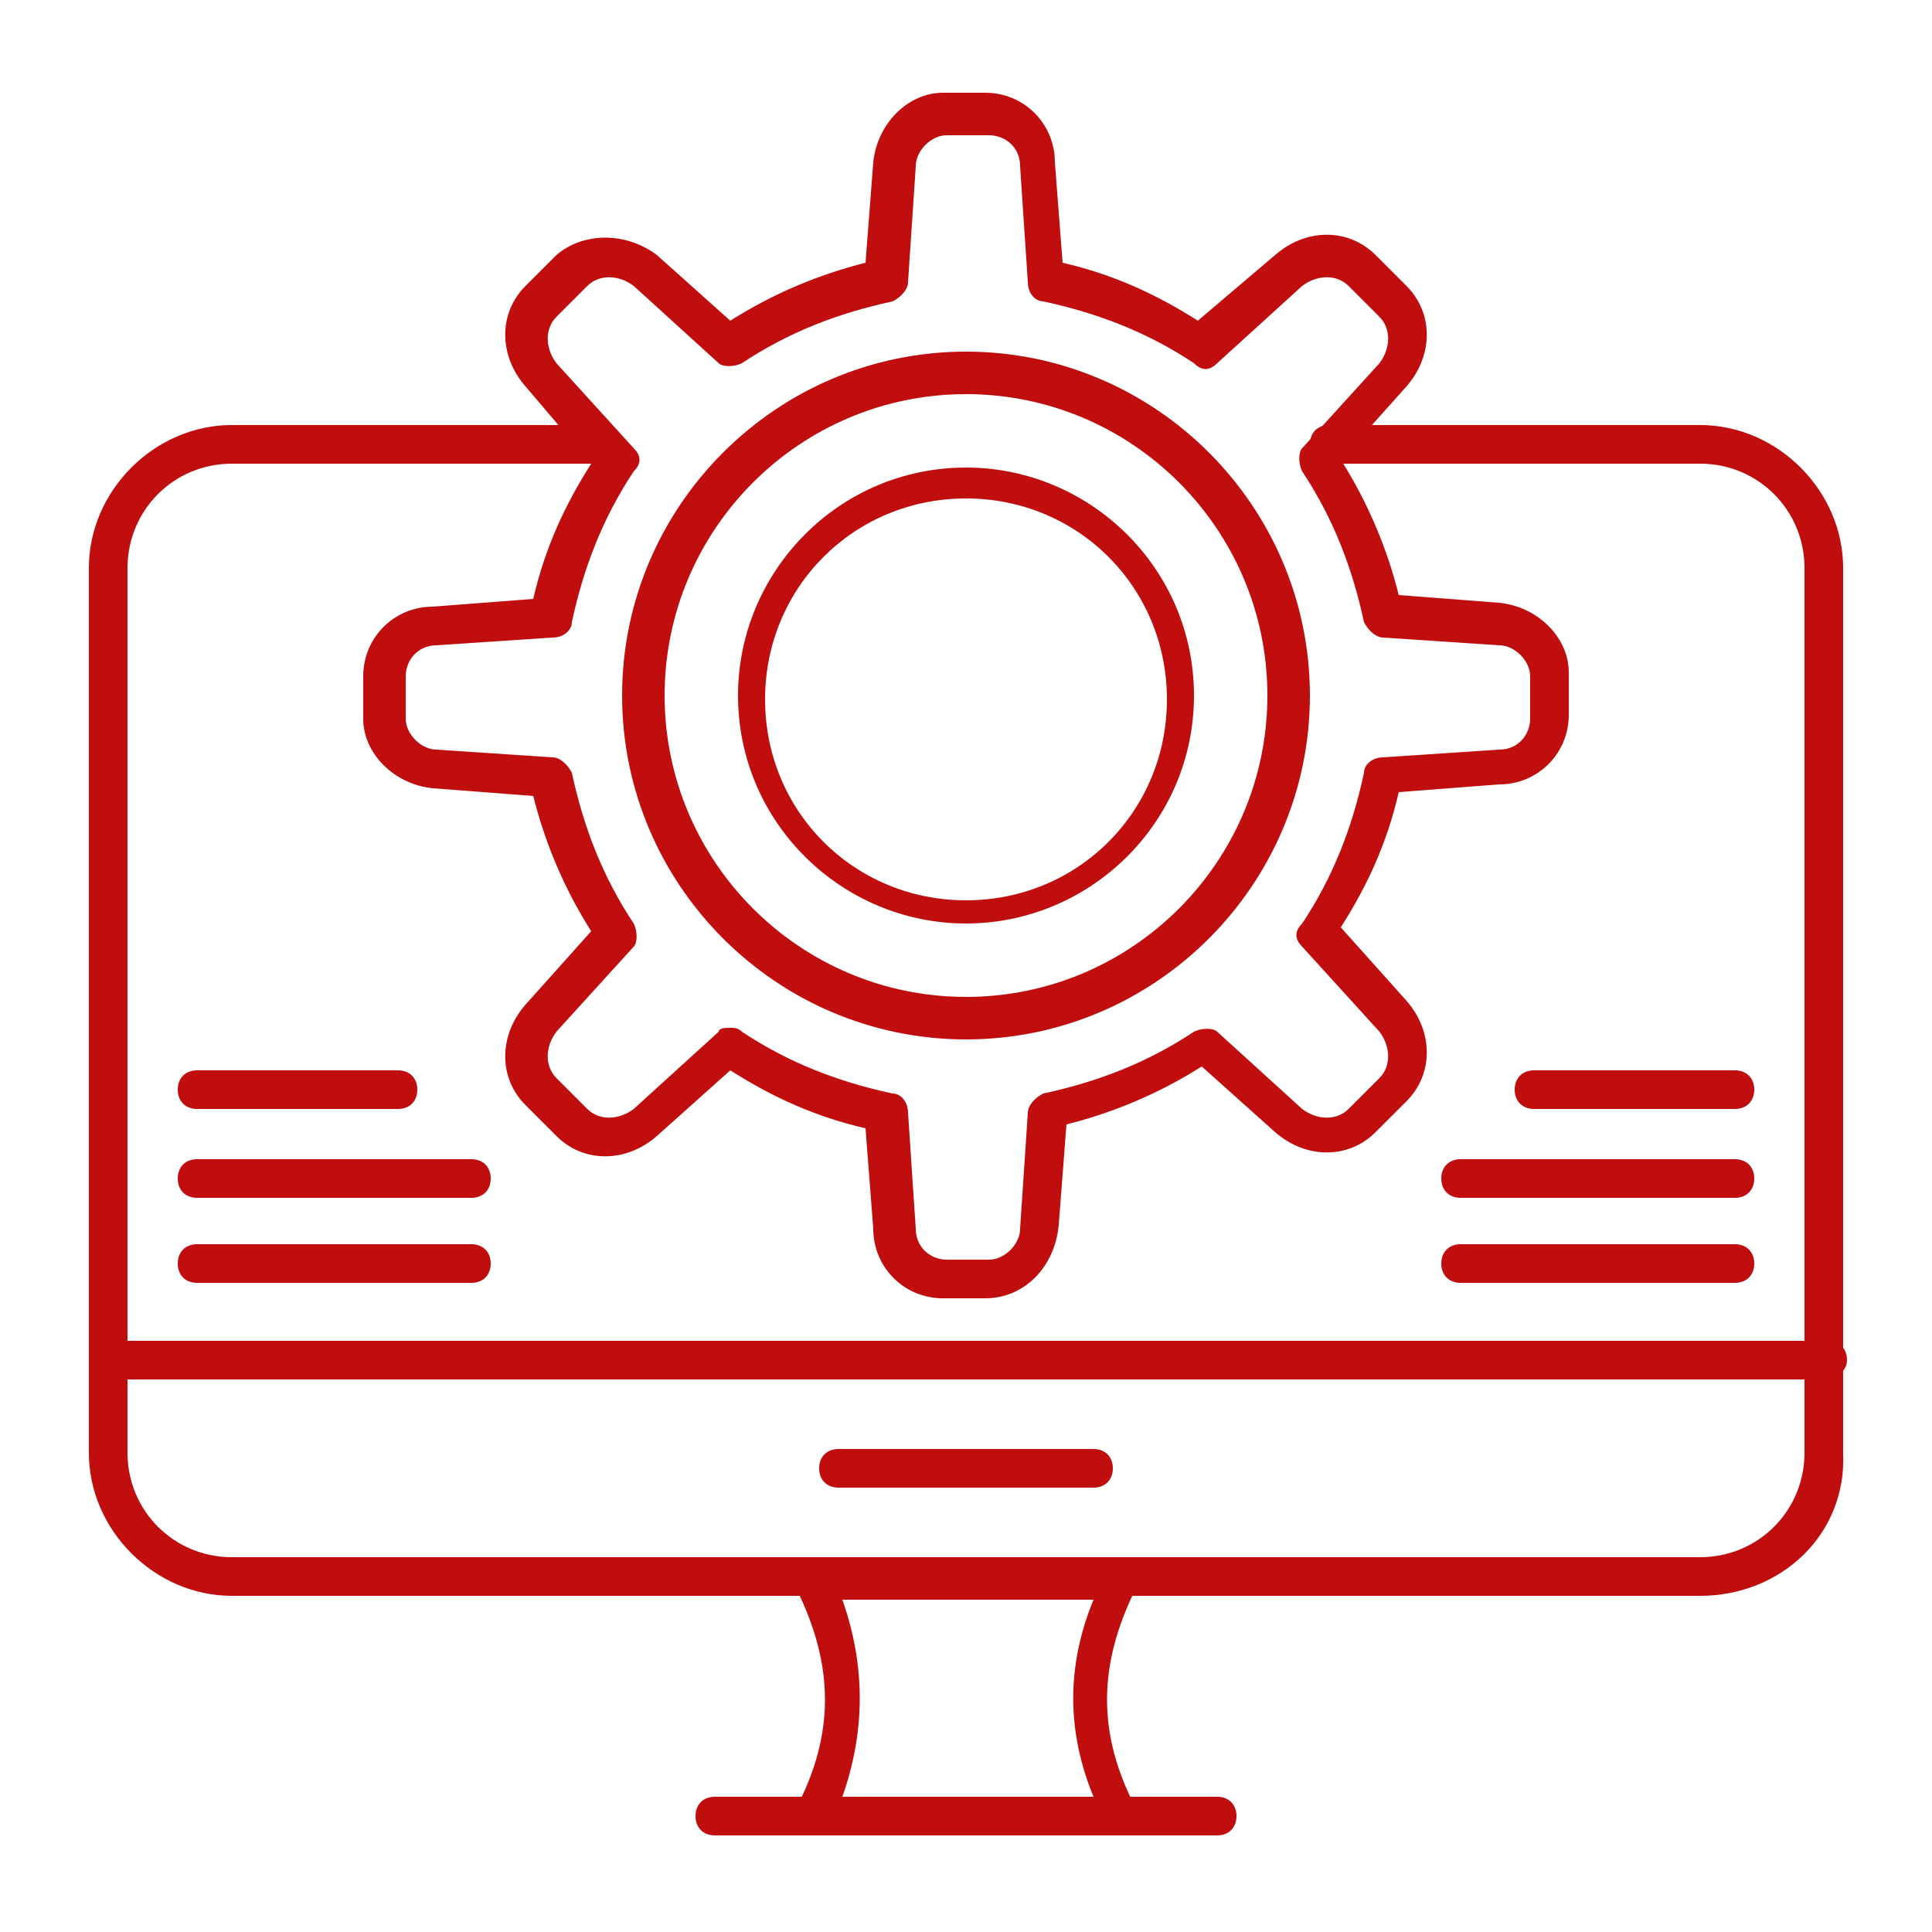
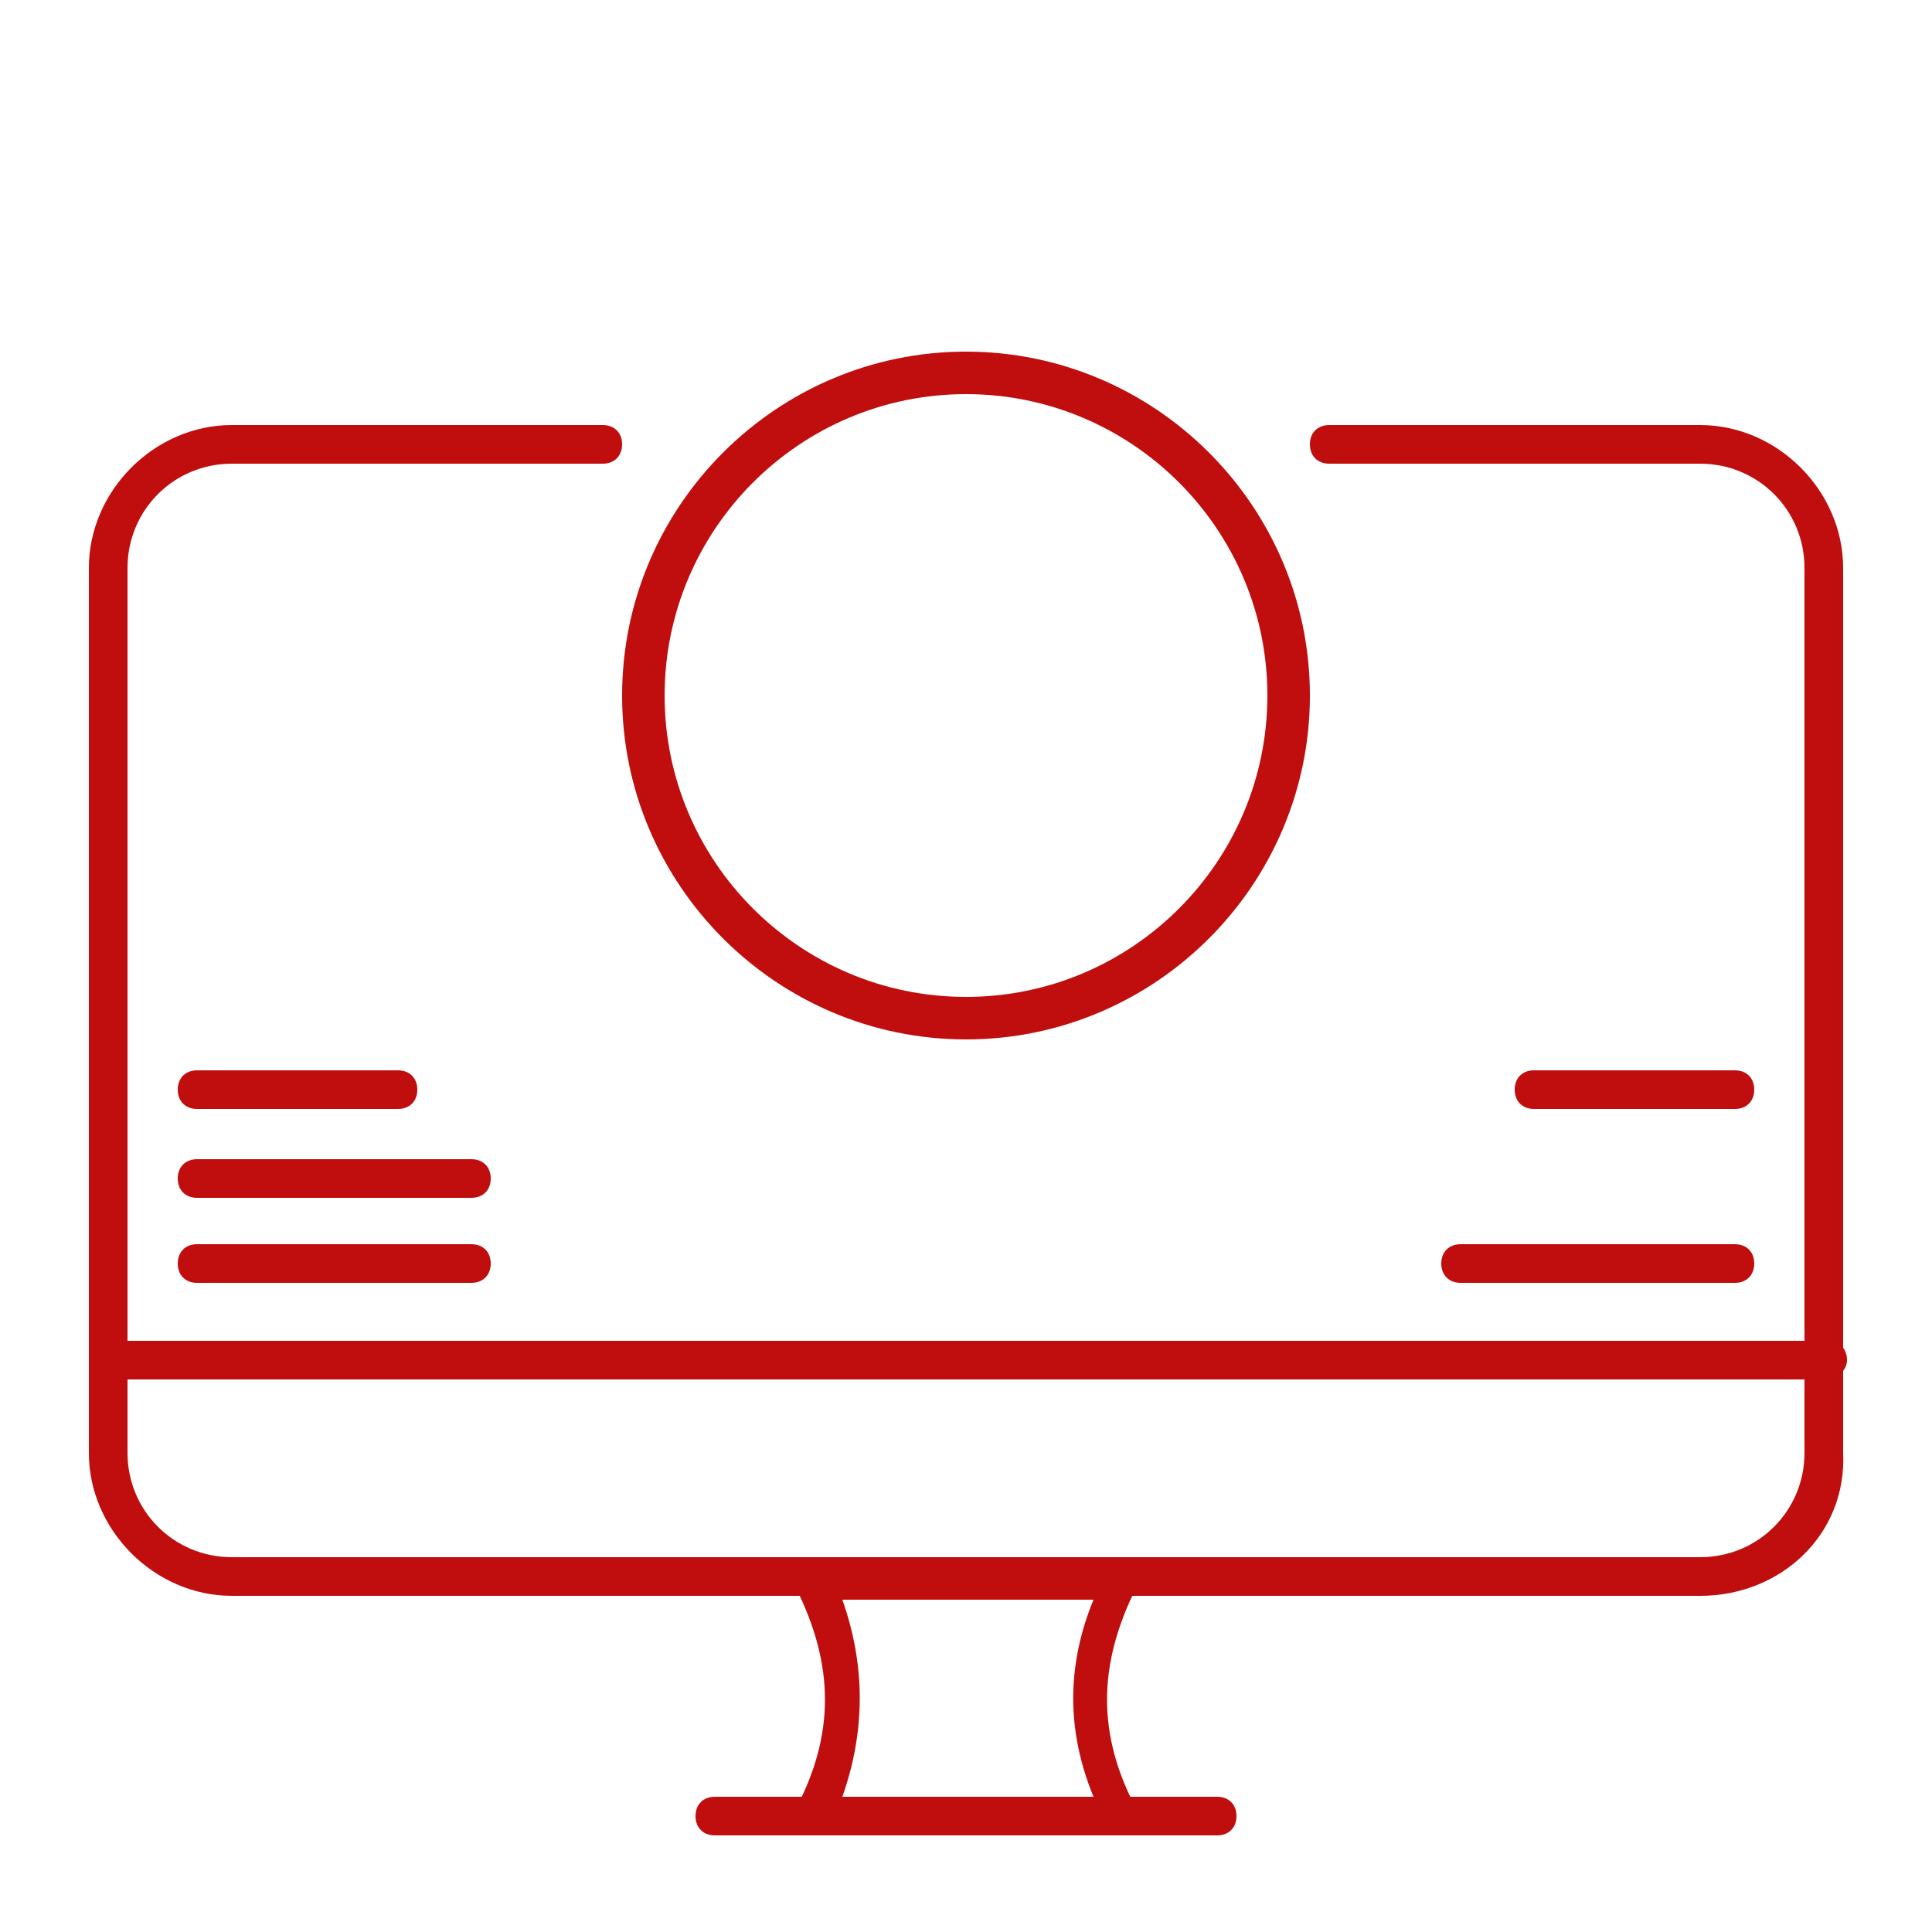
<svg xmlns="http://www.w3.org/2000/svg" version="1.1" id="Layer_1" x="0px" y="0px" viewBox="0 0 50 50" style="enable-background:new 0 0 50 50;" xml:space="preserve">
  <style type="text/css">
	.st0{fill-rule:evenodd;clip-rule:evenodd;fill:#C00D0D;}
</style>
  <g>
    <g>
      <g>
        <g>
          <g>
            <g>
-               <path id="_223176840" class="st0" d="M25.5,33.6h-1.1c-1,0-1.8-0.8-1.8-1.8l-0.2-2.6c-1.3-0.3-2.4-0.8-3.5-1.5L17,29.4        c-0.8,0.7-1.9,0.7-2.6,0l-0.8-0.8c-0.7-0.7-0.7-1.8,0-2.6l1.7-1.9c-0.7-1.1-1.2-2.3-1.5-3.5l-2.6-0.2c-1-0.1-1.8-0.9-1.8-1.8        v-1.1c0-1,0.8-1.8,1.8-1.8l2.6-0.2c0.3-1.3,0.8-2.4,1.5-3.5L13.6,10c-0.7-0.8-0.7-1.9,0-2.6l0.8-0.8C15.1,6,16.2,6,17,6.6        l1.9,1.7c1.1-0.7,2.3-1.2,3.5-1.5l0.2-2.6c0.1-1,0.9-1.8,1.8-1.8h1.1c1,0,1.8,0.8,1.8,1.8l0.2,2.6c1.3,0.3,2.4,0.8,3.5,1.5        L33,6.6c0.8-0.7,1.9-0.7,2.6,0l0.8,0.8c0.7,0.7,0.7,1.8,0,2.6l-1.7,1.9c0.7,1.1,1.2,2.3,1.5,3.5l2.6,0.2        c1,0.1,1.8,0.9,1.8,1.8v1.1c0,1-0.8,1.8-1.8,1.8l-2.6,0.2c-0.3,1.3-0.8,2.4-1.5,3.5l1.7,1.9c0.7,0.8,0.7,1.9,0,2.6l-0.8,0.8        c-0.7,0.7-1.8,0.7-2.6,0l-1.9-1.7c-1.1,0.7-2.3,1.2-3.5,1.5l-0.2,2.6C27.3,32.8,26.5,33.6,25.5,33.6z M18.9,26.6        c0.1,0,0.2,0,0.3,0.1c1.2,0.8,2.5,1.3,3.9,1.6c0.2,0,0.4,0.2,0.4,0.5l0.2,3c0,0.5,0.4,0.8,0.8,0.8h1.1c0.4,0,0.8-0.4,0.8-0.8        l0.2-3c0-0.2,0.2-0.4,0.4-0.5c1.4-0.3,2.7-0.8,3.9-1.6c0.2-0.1,0.5-0.1,0.6,0l2.2,2c0.4,0.3,0.9,0.3,1.2,0l0.8-0.8        c0.3-0.3,0.3-0.8,0-1.2l-2-2.2c-0.2-0.2-0.2-0.4,0-0.6c0.8-1.2,1.3-2.5,1.6-3.9c0-0.2,0.2-0.4,0.5-0.4l3-0.2        c0.5,0,0.8-0.4,0.8-0.8v-1.1c0-0.4-0.4-0.8-0.8-0.8l-3-0.2c-0.2,0-0.4-0.2-0.5-0.4c-0.3-1.4-0.8-2.7-1.6-3.9        c-0.1-0.2-0.1-0.5,0-0.6l2-2.2c0.3-0.4,0.3-0.9,0-1.2l-0.8-0.8c-0.3-0.3-0.8-0.3-1.2,0l-2.2,2c-0.2,0.2-0.4,0.2-0.6,0        c-1.2-0.8-2.5-1.3-3.9-1.6c-0.2,0-0.4-0.2-0.4-0.5l-0.2-3c0-0.5-0.4-0.8-0.8-0.8h-1.1c-0.4,0-0.8,0.4-0.8,0.8l-0.2,3        c0,0.2-0.2,0.4-0.4,0.5c-1.4,0.3-2.7,0.8-3.9,1.6c-0.2,0.1-0.5,0.1-0.6,0l-2.2-2c-0.4-0.3-0.9-0.3-1.2,0l-0.8,0.8        c-0.3,0.3-0.3,0.8,0,1.2l2,2.2c0.2,0.2,0.2,0.4,0,0.6c-0.8,1.2-1.3,2.5-1.6,3.9c0,0.2-0.2,0.4-0.5,0.4l-3,0.2        c-0.5,0-0.8,0.4-0.8,0.8v1.1c0,0.4,0.4,0.8,0.8,0.8l3,0.2c0.2,0,0.4,0.2,0.5,0.4c0.3,1.4,0.8,2.7,1.6,3.9        c0.1,0.2,0.1,0.5,0,0.6l-2,2.2c-0.3,0.4-0.3,0.9,0,1.2l0.8,0.8c0.3,0.3,0.8,0.3,1.2,0l2.2-2C18.6,26.6,18.8,26.6,18.9,26.6z" />
-             </g>
+               </g>
            <g>
              <path id="_223176192" class="st0" d="M25,26.9c-4.9,0-8.9-4-8.9-8.9c0-4.9,4-8.9,8.9-8.9c4.9,0,8.9,4,8.9,8.9        C33.9,22.9,29.9,26.9,25,26.9z M25,10.2c-4.3,0-7.8,3.5-7.8,7.8c0,4.3,3.5,7.8,7.8,7.8c4.3,0,7.8-3.5,7.8-7.8        C32.8,13.7,29.3,10.2,25,10.2z" />
            </g>
            <g>
-               <path id="_223176192_00000010296940170833981580000013161527544259656067_" class="st0" d="M25,23.9c-3.2,0-5.9-2.6-5.9-5.9        c0-3.2,2.6-5.9,5.9-5.9c3.2,0,5.9,2.6,5.9,5.9C30.9,21.3,28.2,23.9,25,23.9z M25,12.9c-2.9,0-5.2,2.3-5.2,5.2        c0,2.9,2.3,5.2,5.2,5.2c2.9,0,5.2-2.3,5.2-5.2C30.2,15.2,27.9,12.9,25,12.9z" />
-             </g>
+               </g>
          </g>
          <g>
            <path id="_223176336" class="st0" d="M44,41.3H6c-2,0-3.7-1.7-3.7-3.7V14.7c0-2,1.7-3.7,3.7-3.7h9.6c0.3,0,0.5,0.2,0.5,0.5       c0,0.3-0.2,0.5-0.5,0.5H6c-1.5,0-2.7,1.2-2.7,2.7v22.9c0,1.5,1.2,2.7,2.7,2.7H44c1.5,0,2.7-1.2,2.7-2.7V14.7       c0-1.5-1.2-2.7-2.7-2.7h-9.6c-0.3,0-0.5-0.2-0.5-0.5c0-0.3,0.2-0.5,0.5-0.5H44c2,0,3.7,1.7,3.7,3.7v22.9       C47.8,39.7,46.1,41.3,44,41.3z" />
          </g>
          <g>
            <path id="_223176720" class="st0" d="M29,47.5H21c-0.2,0-0.3-0.1-0.4-0.2c-0.1-0.2-0.1-0.3,0-0.5c1-1.9,1-3.7,0-5.7       c-0.1-0.2-0.1-0.4,0-0.5c0.1-0.2,0.3-0.2,0.4-0.2H29c0.2,0,0.3,0.1,0.4,0.2c0.1,0.2,0.1,0.3,0,0.5c-1,2-1,3.8,0,5.7       c0.1,0.2,0.1,0.4,0,0.5C29.4,47.4,29.2,47.5,29,47.5z M21.8,46.5h6.5c-0.7-1.7-0.7-3.4,0-5.1h-6.5       C22.4,43.1,22.4,44.8,21.8,46.5z" />
          </g>
          <g>
            <path id="_223176096" class="st0" d="M31.5,47.5h-13c-0.3,0-0.5-0.2-0.5-0.5c0-0.3,0.2-0.5,0.5-0.5h13c0.3,0,0.5,0.2,0.5,0.5       C32,47.3,31.8,47.5,31.5,47.5z" />
          </g>
          <g>
            <path id="_223176744" class="st0" d="M47.2,35.7H2.8c-0.3,0-0.5-0.2-0.5-0.5c0-0.3,0.2-0.5,0.5-0.5h44.5c0.3,0,0.5,0.2,0.5,0.5       C47.8,35.5,47.5,35.7,47.2,35.7z" />
          </g>
          <g>
-             <path id="_223176648" class="st0" d="M28.3,38.5h-6.6c-0.3,0-0.5-0.2-0.5-0.5c0-0.3,0.2-0.5,0.5-0.5h6.6c0.3,0,0.5,0.2,0.5,0.5       C28.8,38.3,28.6,38.5,28.3,38.5z" />
-           </g>
+             </g>
        </g>
        <g>
          <g>
            <g>
              <path id="_223175760" class="st0" d="M12.2,33.2H5.1c-0.3,0-0.5-0.2-0.5-0.5c0-0.3,0.2-0.5,0.5-0.5h7.1c0.3,0,0.5,0.2,0.5,0.5        C12.7,33,12.5,33.2,12.2,33.2z" />
            </g>
            <g>
              <path id="_223175568" class="st0" d="M12.2,31H5.1c-0.3,0-0.5-0.2-0.5-0.5c0-0.3,0.2-0.5,0.5-0.5h7.1c0.3,0,0.5,0.2,0.5,0.5        C12.7,30.8,12.5,31,12.2,31z" />
            </g>
            <g>
              <path id="_223175352" class="st0" d="M10.3,28.7H5.1c-0.3,0-0.5-0.2-0.5-0.5c0-0.3,0.2-0.5,0.5-0.5h5.2c0.3,0,0.5,0.2,0.5,0.5        C10.8,28.5,10.6,28.7,10.3,28.7z" />
            </g>
          </g>
          <g>
            <g>
              <path id="_223175520" class="st0" d="M44.9,33.2h-7.1c-0.3,0-0.5-0.2-0.5-0.5c0-0.3,0.2-0.5,0.5-0.5h7.1        c0.3,0,0.5,0.2,0.5,0.5C45.4,33,45.2,33.2,44.9,33.2z" />
            </g>
            <g>
-               <path id="_223175784" class="st0" d="M44.9,31h-7.1c-0.3,0-0.5-0.2-0.5-0.5c0-0.3,0.2-0.5,0.5-0.5h7.1c0.3,0,0.5,0.2,0.5,0.5        C45.4,30.8,45.2,31,44.9,31z" />
-             </g>
+               </g>
            <g>
              <path id="_223174584" class="st0" d="M44.9,28.7h-5.2c-0.3,0-0.5-0.2-0.5-0.5c0-0.3,0.2-0.5,0.5-0.5h5.2        c0.3,0,0.5,0.2,0.5,0.5C45.4,28.5,45.2,28.7,44.9,28.7z" />
            </g>
          </g>
        </g>
      </g>
    </g>
  </g>
</svg>